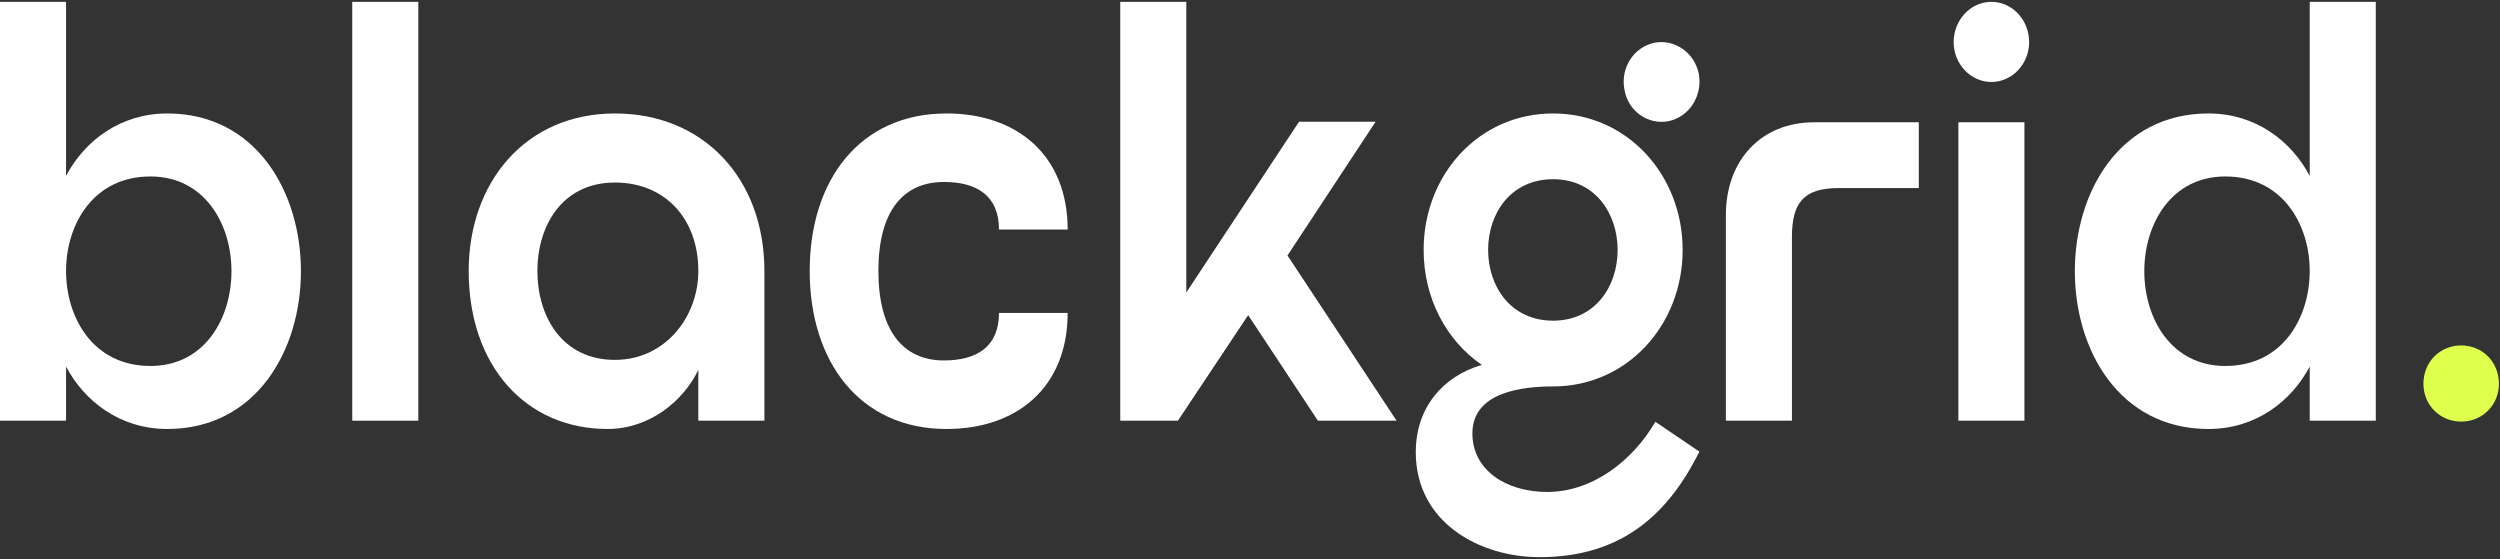
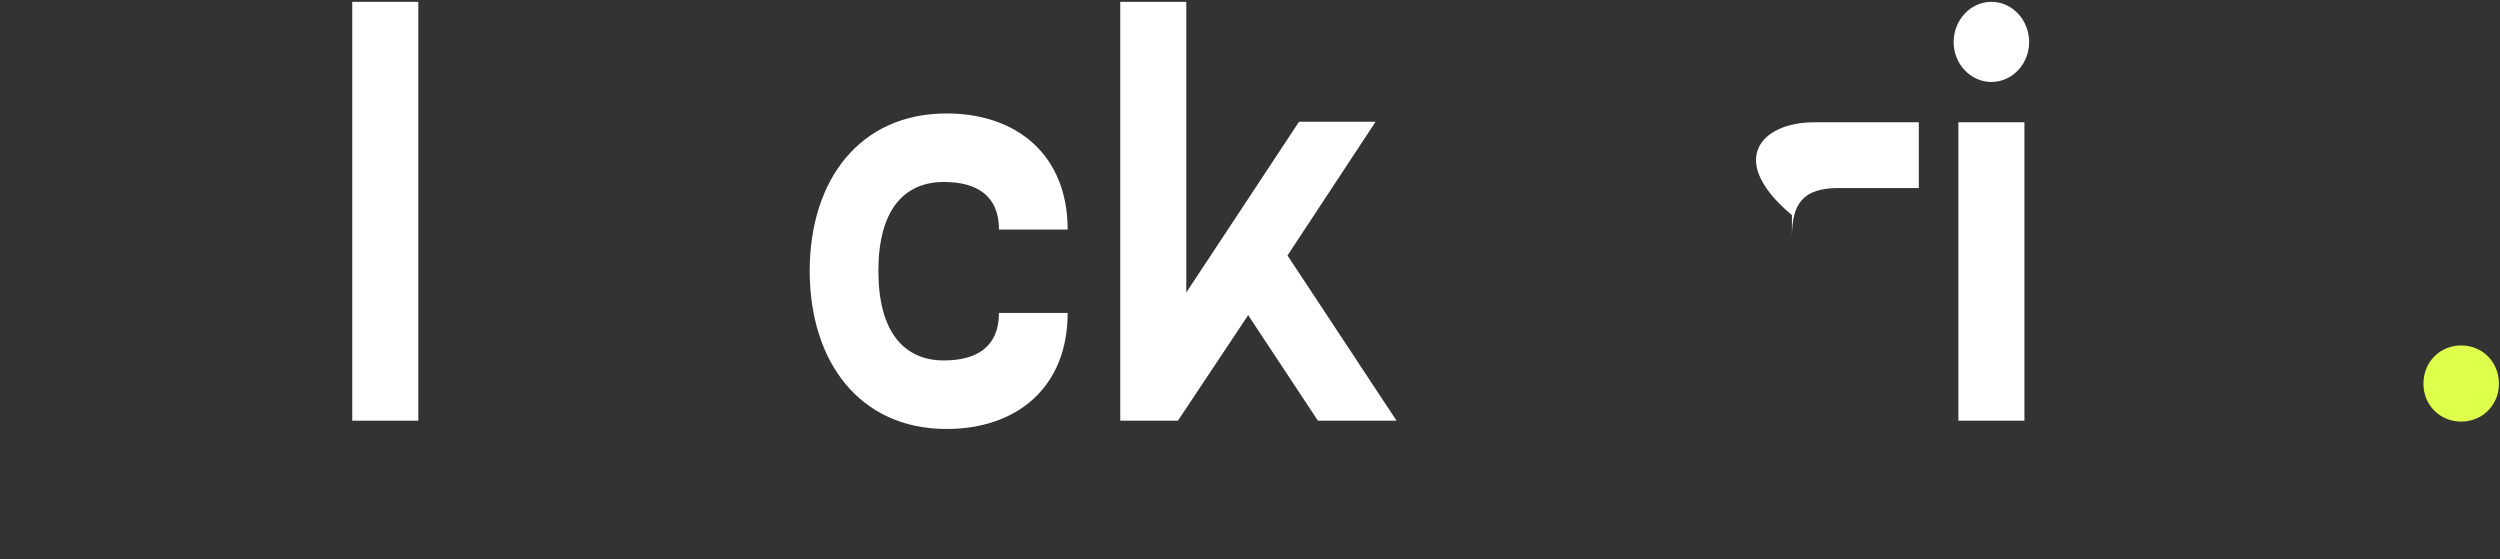
<svg xmlns="http://www.w3.org/2000/svg" width="161" height="36" viewBox="0 0 161 36" fill="none">
  <rect x="0" y="0" width="161" height="36" fill="#333333" stroke="none" />
-   <path d="M10.771 7.307C22.25 7.307 22.25 27.626 10.771 27.626C7.732 27.626 5.436 25.846 4.254 23.605V27.092H0L0 0.119L4.254 0.119V11.328C5.436 9.086 7.732 7.307 10.771 7.307ZM9.69 23.569C16.646 23.569 16.646 11.364 9.69 11.364C5.976 11.364 4.254 14.495 4.254 17.448C4.254 20.438 5.976 23.569 9.69 23.569Z" fill="white" />
  <path d="M26.939 27.092H22.685V0.119L26.939 0.119V27.092Z" fill="white" />
-   <path d="M39.604 7.307C45.31 7.307 49.227 11.506 49.227 17.448V27.092H44.972V23.818C44.027 25.811 41.832 27.626 39.131 27.626C33.864 27.626 30.184 23.569 30.184 17.448C30.184 11.755 33.83 7.307 39.604 7.307ZM39.604 23.177C42.812 23.177 44.972 20.438 44.972 17.448C44.972 14.068 42.812 11.755 39.604 11.755C36.16 11.755 34.607 14.602 34.607 17.448C34.607 20.331 36.16 23.177 39.604 23.177Z" fill="white" />
  <path d="M60.789 23.213C62.916 23.213 64.334 22.323 64.334 20.153H68.757C68.757 24.921 65.516 27.626 60.958 27.626C55.353 27.626 52.145 23.284 52.145 17.448C52.145 11.613 55.353 7.307 60.958 7.307C65.516 7.307 68.757 10.011 68.757 14.78H64.334C64.334 12.609 62.916 11.719 60.789 11.719C58.155 11.719 56.568 13.605 56.568 17.448C56.568 21.292 58.155 23.213 60.789 23.213Z" fill="white" />
  <path d="M82.915 16.452L89.938 27.092H84.873L80.382 20.295L75.858 27.092H72.144V0.119L76.398 0.119V18.836L83.657 7.841H88.587L82.915 16.452Z" fill="white" />
-   <path d="M107.45 7.805C106.133 8.054 104.85 7.165 104.614 5.777C104.344 4.353 105.222 3.037 106.539 2.752C107.855 2.503 109.138 3.393 109.408 4.78C109.645 6.168 108.801 7.52 107.45 7.805ZM106.606 27.163L109.442 29.085C107.484 32.999 104.546 35.881 99.144 35.881C95.329 35.881 91.176 33.675 91.176 29.12C91.176 26.273 92.898 24.245 95.43 23.498C93.134 21.932 91.682 19.192 91.682 16.096C91.682 11.257 95.228 7.307 100.022 7.307C104.783 7.307 108.362 11.257 108.362 16.096C108.362 20.936 104.783 24.886 100.022 24.886C98.131 24.886 94.822 25.206 94.822 27.91C94.822 30.259 96.95 31.647 99.549 31.682C102.554 31.718 105.154 29.654 106.606 27.163ZM100.022 11.541C97.287 11.541 95.835 13.748 95.835 16.096C95.835 18.445 97.287 20.651 100.022 20.651C102.723 20.651 104.175 18.445 104.175 16.096C104.175 13.748 102.723 11.541 100.022 11.541Z" fill="white" />
-   <path d="M116.818 7.876H123.571V12.111H118.405C116.109 12.111 115.4 13.107 115.4 15.278V27.092H111.146V13.854C111.146 10.296 113.442 7.876 116.818 7.876Z" fill="white" />
+   <path d="M116.818 7.876H123.571V12.111H118.405C116.109 12.111 115.4 13.107 115.4 15.278V27.092V13.854C111.146 10.296 113.442 7.876 116.818 7.876Z" fill="white" />
  <path d="M128.246 5.279C126.896 5.279 125.815 4.104 125.815 2.716C125.815 1.293 126.896 0.119 128.246 0.119C129.597 0.119 130.677 1.293 130.677 2.716C130.677 4.104 129.597 5.279 128.246 5.279ZM130.373 27.092L126.119 27.092V7.876H130.373V27.092Z" fill="white" />
-   <path d="M148.746 0.119L153 0.119V27.092H148.746V23.605C147.564 25.846 145.268 27.626 142.229 27.626C130.75 27.626 130.75 7.307 142.229 7.307C145.268 7.307 147.564 9.086 148.746 11.328V0.119ZM143.31 23.569C147.024 23.569 148.746 20.438 148.746 17.448C148.746 14.495 147.024 11.364 143.31 11.364C136.354 11.364 136.354 23.569 143.31 23.569Z" fill="white" />
  <path d="M156.069 24.715C156.069 26.103 157.149 27.151 158.5 27.151C159.851 27.151 160.931 26.103 160.931 24.715C160.931 23.292 159.851 22.246 158.5 22.246C157.149 22.246 156.069 23.292 156.069 24.715Z" fill="#DEFF4B" />
</svg>